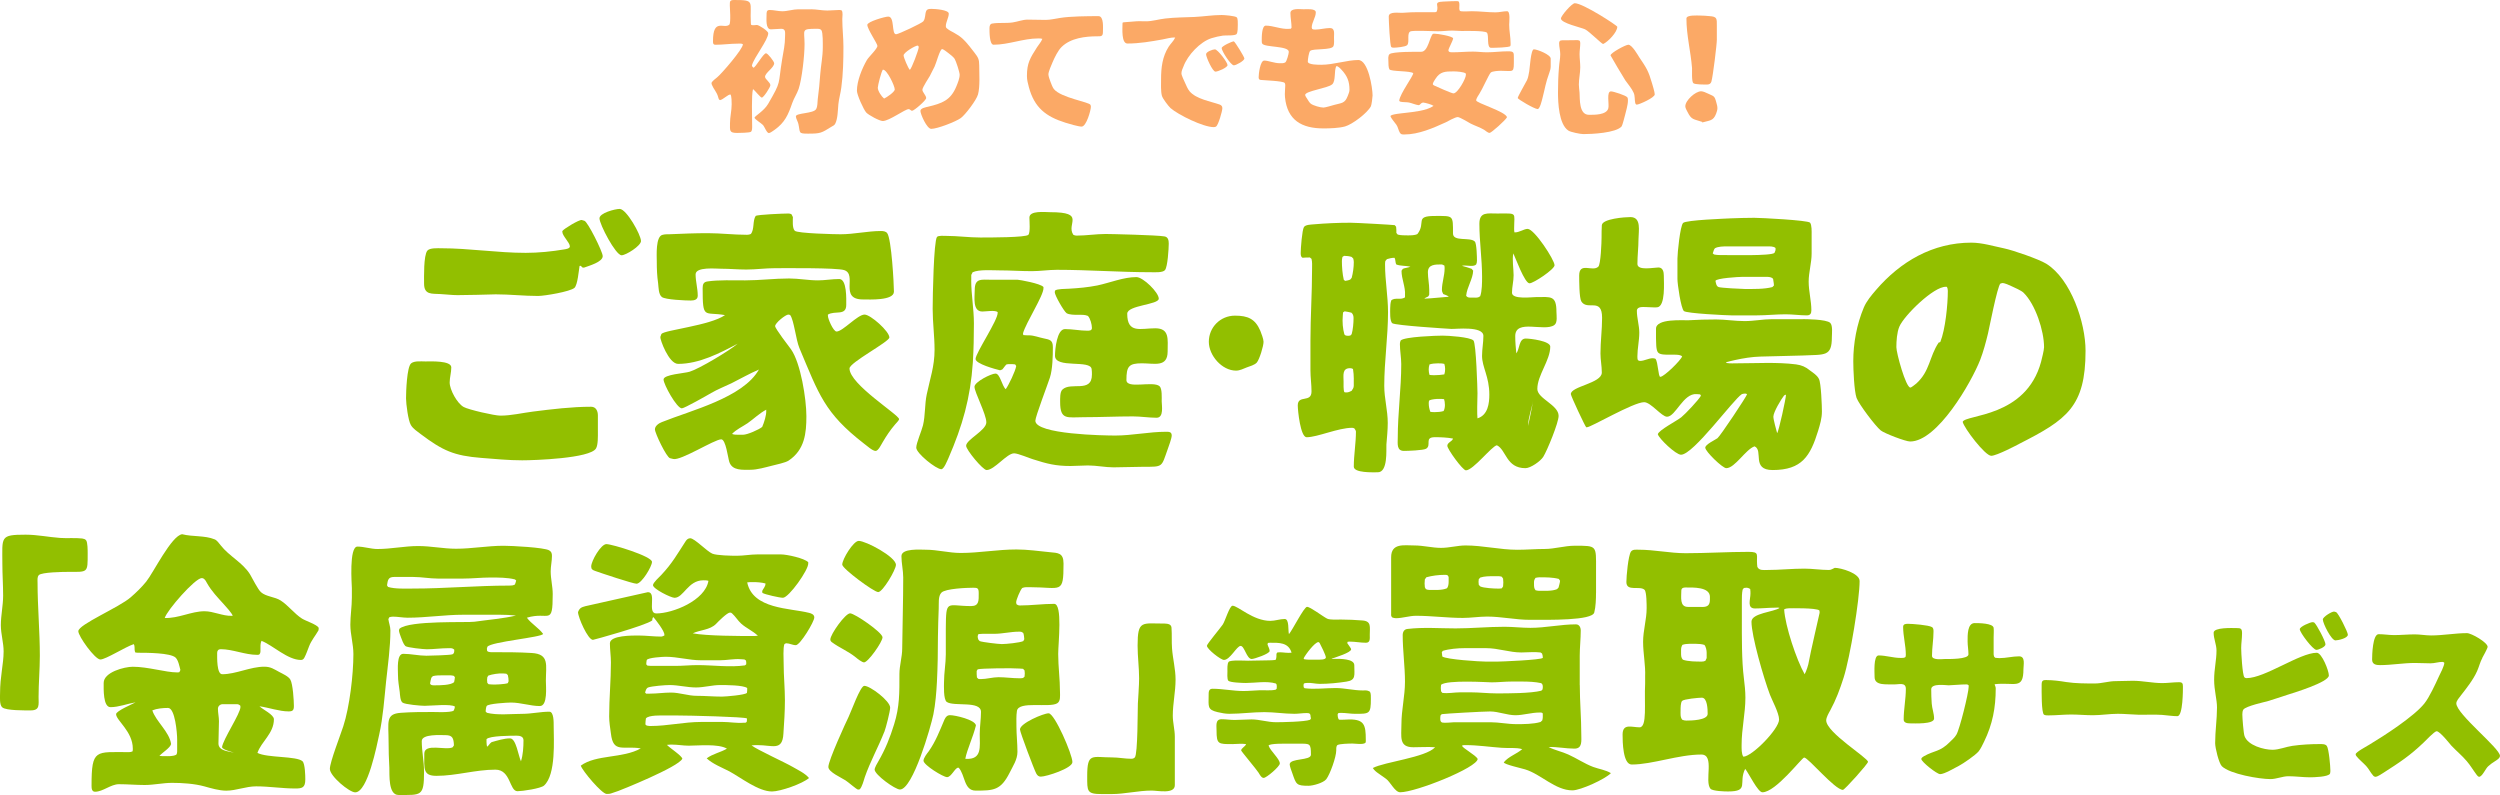
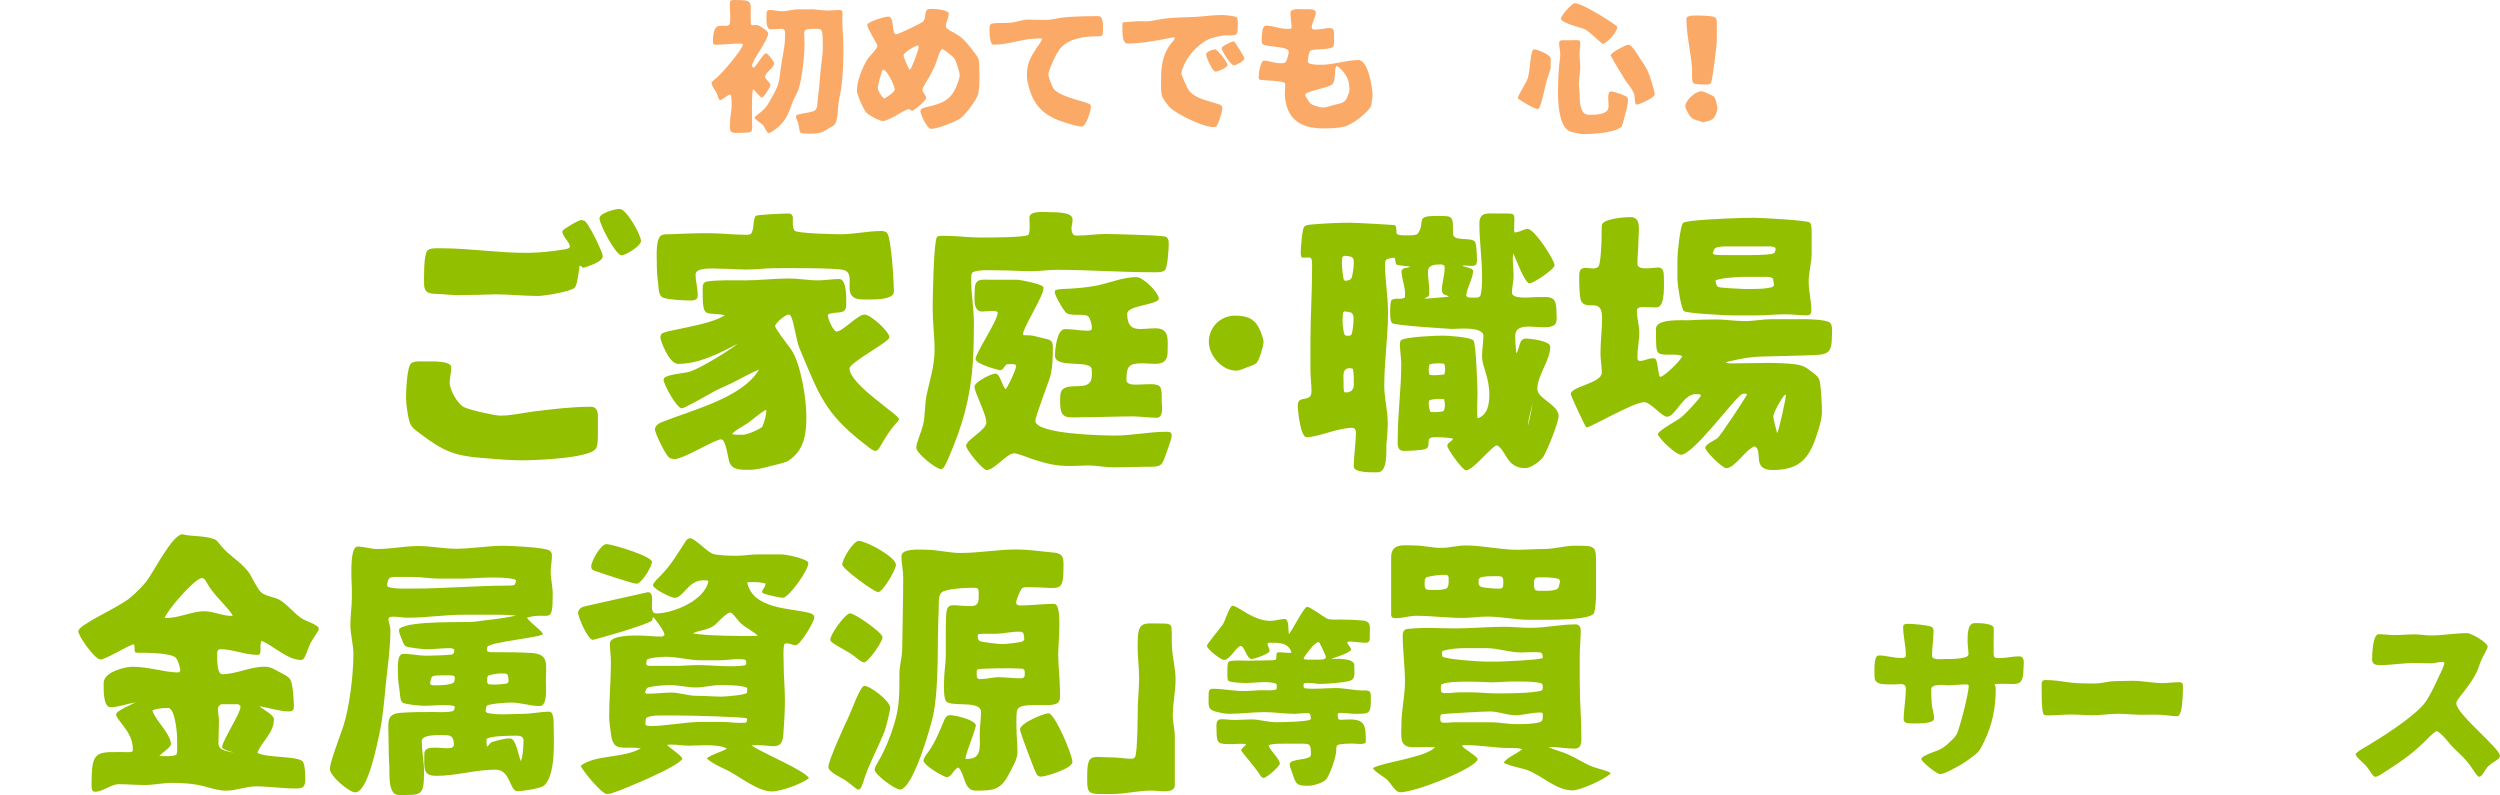
<svg xmlns="http://www.w3.org/2000/svg" id="_レイヤー_2" data-name="レイヤー 2" viewBox="0 0 909.33 289.16">
  <defs>
    <style>
      .cls-1 {
        fill: #fba966;
      }

      .cls-2 {
        fill: #92bf00;
      }
    </style>
  </defs>
  <g id="_レイヤー_3" data-name="レイヤー 3">
    <g>
      <path class="cls-1" d="m273.58,24.12c.15.2.31.36.46.51.77,0,3.57-5.25,4.59-5.25.66,0,2.96,3.01,2.96,3.62,0,1.63-3.32,3.47-3.32,4.95,0,.87,1.94,1.99,1.94,3.06,0,.66-2.45,4.49-3.11,4.49-.51,0-2.55-2.65-3.21-3.11-.61,2.24-.31,10.1-.31,13.51,0,.56.05,1.68-.46,2.04-.46.36-4.23.41-5,.41-2.91,0-2.6-.82-2.6-3.47,0-2.35.61-4.59.61-6.94,0-.82,0-2.91-.41-3.57h-.05c-.87-.05-2.7,1.89-3.77,2.04-.15-.05-.31-.15-.41-.31-.15-.25-.2-.61-.31-.92-.46-1.68-1.63-2.8-2.24-4.33-.1-.2-.1-.46-.15-.66.2-.66,1.53-1.63,2.09-2.09,1.53-1.22,9.43-10.35,9.33-11.98v-.05c-.51-.31-1.22-.2-1.79-.2-2.75,0-5.46.41-8.16.41-.92,0-.92-.61-.92-1.33,0-8.52,4.03-4.28,5.92-5.97.66-.61.2-6.43.2-6.99,0-1.53-.05-1.99,1.63-1.99,7.8,0,5.56.56,6.02,8.42l.05.51c.31.46,1.68.15,2.14.15.76,0,4.13,2.19,4.13,3.01,0,2.45-5.2,8.82-5.92,11.68l.05.36Zm21.37-20.75c1.99,0,3.98.46,5.97.46,1.48,0,2.91-.2,4.38-.2.25,0,.56.05.82.15.56.56.25,2.4.25,3.16,0,3.37.41,6.73.41,10.05,0,4.74-.1,10-.77,14.84-.25,2.04-.87,4.03-1.07,6.07-.2,2.09-.2,5.35-1.17,7.14-.31.56-.77.71-1.28,1.02-3.77,2.35-4.03,2.55-8.62,2.55-3.62,0-2.75-.31-3.47-3.52-.15-.76-.92-2.04-.92-2.75,0-1.33,6.53-.97,7.39-2.7.56-1.07.41-2.29.56-3.47.51-3.83.61-5.46.92-9.23.25-3.21.92-6.43.92-9.64,0-1.22.1-5.46-.51-6.32-.36-.51-1.07-.51-1.68-.51-5.86,0-4.44.31-4.44,5.56,0,4.28-.97,12.75-2.14,16.27-.61,1.79-1.73,3.42-2.35,5.2-1.48,4.28-2.65,7.04-6.43,9.74-.36.25-1.63,1.17-2.04,1.17-.82,0-1.58-2.35-2.19-2.96-.61-.66-2.96-2.04-3.06-2.65.25-.71,3.42-2.4,4.95-5,5-8.62,3.52-6.63,5.1-16.17.51-3.06,1.07-5.35,1.07-8.46,0-1.28.31-2.7-1.38-2.7-1.28,0-2.5.2-3.77.2-1.99,0-1.58-3.82-1.58-5.2,0-.97-.05-1.84,1.12-1.84,1.53,0,3.06.46,4.59.46,1.94,0,3.88-.71,5.81-.71h4.59Z" />
      <path class="cls-1" d="m355.7,34.42c-.51,1.94-4.59,7.34-6.22,8.52-1.84,1.33-8.57,3.93-10.76,3.93-1.58,0-3.93-5.35-3.93-6.53,0-1.02,1.99-1.33,2.8-1.53,5.05-1.22,8.16-2.29,10.25-7.34.51-1.22,1.22-2.96,1.22-4.28,0-.92-1.33-5-1.84-5.81-.46-.71-1.63-1.58-2.35-2.14-.41-.31-1.73-1.38-2.19-1.38-.82,0-2.19,5.3-2.75,6.37-.61,1.12-1.12,2.29-1.73,3.42-.15.31-2.7,4.13-2.7,5s1.38,2.09,1.38,3.01c0,.82-4.39,4.64-5.15,4.64-.41,0-.71-.61-1.22-.61-1.33,0-7.09,4.33-9.43,4.33-1.17,0-5.2-2.19-6.02-3.11-.97-1.12-3.37-6.43-3.37-7.9,0-3.57,1.84-8.06,3.62-11.17.71-1.22,3.83-4.08,3.83-5.15,0-.82-3.67-6.12-3.67-7.65,0-1.17,6.48-3.01,7.6-3.01,2.45,0,1.12,6.43,2.86,6.43.87,0,9.38-4.03,9.89-4.69.87-1.07.56-2.6,1.07-3.77.36-.77,1.22-.77,1.94-.77,1.07,0,6.27.31,6.27,1.73s-1.07,3.06-1.07,4.54c0,.46.15.66.51.92.66.56,1.58,1.02,2.35,1.43,2.65,1.43,3.82,2.6,5.76,5l1.79,2.29c1.33,1.73,1.73,2.4,1.73,4.64,0,2.96.36,7.6-.46,10.66Zm-34.58-9.08c-.51.56-1.84,5.71-1.84,6.58,0,1.17,1.38,3.21,2.29,3.93.87-.36,3.88-2.4,3.88-3.31,0-1.33-2.86-7.29-4.28-7.19h-.05Zm12.7-8.77c-.97,0-5.15,2.55-5.15,3.57,0,.82,1.68,4.69,2.24,5.25.61-.15,3.26-7.34,3.26-8.21,0-.2-.05-.31-.15-.46l-.2-.15Z" />
      <path class="cls-1" d="m360.88,8.57c2.45-.41,5-.05,7.45-.41,1.73-.25,3.67-1.02,5.41-1.02,2.19,0,4.44.1,6.63.1,1.63,0,3.57-.46,5.2-.71,3.67-.61,10.15-.66,13.97-.66,2.04,0,1.63,4.33,1.63,5.76,0,1.63-.66,1.58-2.04,1.58-4.33,0-9.64.61-12.95,3.83-1.38,1.33-2.55,3.82-3.31,5.56-.41.97-1.53,3.47-1.53,4.44,0,.71.51,2.04.77,2.75s.76,2.04,1.22,2.6c2.6,3.21,12.85,4.69,13.31,5.76.1.25.15.51.15.71,0,1.17-1.63,7.19-3.37,7.19-1.12,0-4.69-1.02-5.92-1.43-7.14-2.24-11.27-5.51-13.26-12.9-.36-1.43-.71-2.6-.71-4.08,0-4.69,1.17-6.53,3.67-10.45.61-.97,1.53-1.94,1.94-3.06-.46-.15-.97-.15-1.48-.15-5.46,0-10.81,2.29-16.27,2.29-1.53,0-1.48-4.84-1.48-6.02,0-.71.15-1.53.97-1.68Z" />
      <path class="cls-1" d="m416.87,7.75c2.24,0,4.69-.77,6.99-1.02,3.52-.41,7.04-.41,10.56-.56,3.31-.15,6.63-.71,9.94-.71.92,0,4.95.31,5.51.87.41.41.36,2.09.36,2.7,0,.71,0,2.75-.41,3.31-.51.77-4.13.46-5,.61-1.33.2-2.8.51-4.08.92-4.18,1.27-8.77,6.22-10.25,10.25-.36.92-.76,1.58-.76,2.6,0,.71.97,2.6,1.27,3.31.51,1.07.92,2.24,1.68,3.16,2.4,2.86,7.65,3.67,10.96,4.84.66.25.97.66.97,1.33,0,1.07-1.48,6.17-2.29,6.68-.25.15-.56.2-.87.2-3.77,0-12.85-4.44-15.71-6.94-.76-.71-2.86-3.47-3.11-4.44-.46-1.63-.31-4.59-.31-6.07,0-4.18.46-8.16,2.75-11.78.71-1.12,1.84-2.09,2.4-3.37-1.48-.1-3.21.46-4.64.71-4.23.76-8.41,1.48-12.75,1.48-2.24,0-1.79-5.51-1.79-7.09,0-.15,0-.46.1-.56.1-.1,2.24-.2,2.6-.25.82-.05,1.68-.15,2.5-.2.71-.05,1.43,0,2.14,0h1.22Zm29.63,15.91c0,.92-3.52,2.4-4.39,2.4-1.07,0-3.42-5.3-3.42-6.32,0-.92,2.45-1.79,3.21-1.79,1.02,0,4.59,4.74,4.59,5.71Zm6.12-2.4c0,.87-3.06,2.5-3.82,2.5-1.12,0-4.44-5.2-4.44-6.27,0-.71,3.72-2.45,4.44-2.45.51.31,3.82,5.66,3.82,6.22Z" />
      <path class="cls-1" d="m469.78,10.05c0-1.73-.41-3.52-.41-5.3,0-1.89,3.47-1.38,4.84-1.38.97,0,4.39-.36,4.39,1.12,0,1.84-1.48,3.67-1.48,5.51,0,.1.1.41.15.51.31.25.82.25,1.17.25,1.73,0,3.52-.56,5.3-.56,1.89,0,1.48,2.04,1.48,3.37,0,.76.15,2.4-.2,3.21-.66,1.58-7.34.77-8.46,1.73-.51.46-.87,3.16-.87,3.88,0,1.22,3.98,1.17,4.95,1.17,4.38,0,9.38-1.73,13.41-1.73,3.62,0,5.2,10.15,5.2,12.9,0,.61-.36,3.42-.61,3.93-1.33,2.5-6.73,6.58-9.43,7.34-2.24.61-5.46.71-7.8.71-7.9,0-13.21-2.96-14.02-11.37-.15-1.43.1-2.91.1-4.33,0-.25-.05-.66-.25-.87-.66-.71-7.34-.92-8.72-1.07-.56-.05-.71-.46-.71-.97,0-1.22.56-6.07,2.04-6.07s3.62.97,5.71.97c.66,0,1.38.05,1.94-.31.51-.31,1.28-3.16,1.28-3.83,0-2.24-8.72-1.58-9.64-2.96-.2-.31-.2-.71-.2-1.07,0-1.17-.05-5.51,1.48-5.51,2.7,0,5.61,1.38,8.36,1.17l.76-.05.25-.41Zm14.74,20.65c-1.53,1.38-9.79,2.4-9.79,3.83,0,.36.51,1.07.71,1.38.36.56.82,1.43,1.38,1.84.92.66,3.42,1.38,4.59,1.38.56,0,3.16-.76,3.88-.97,2.7-.76,3.88-.46,4.95-3.31.25-.71.61-1.43.61-2.19,0-3.06-.82-5.05-2.86-7.24-.41-.46-1.27-1.38-1.89-1.38-.97,1.48-.1,5.41-1.58,6.68Z" />
-       <path class="cls-1" d="m527.02,18.77c.36.25.87.25,1.28.25,2.5,0,4.95-.25,7.45-.25,1.68,0,3.42.25,5.1.25,2.55,0,5.1-.36,7.65-.36,2.19,0,2.14.41,2.14,2.4,0,5.81.2,4.69-4.74,4.69-.76,0-3.11.1-3.67.66-.66.61-3.11,6.17-4.13,7.7-.36.56-1.17,1.73-1.17,2.4,0,.97,10.66,4.03,11.22,6.12-.46,1.02-5.71,5.71-6.32,5.71-.66,0-1.43-.76-1.99-1.12-1.53-.92-3.37-1.48-4.95-2.29-.15-.1-3.93-2.35-4.64-2.35-.97,0-3.72,1.58-4.33,1.89-4.59,2.09-9.89,4.44-15.09,4.44-.71,0-1.22.05-1.63-.61-.56-.87-.66-2.04-1.28-2.91-.66-.92-1.58-1.94-2.09-2.91-.05-.1-.05-.15-.05-.25,0-.71,4.69-1.07,5.35-1.17,2.96-.36,7.8-.77,10.3-2.55-.66-.51-2.91-1.12-3.82-1.22-.66.2-.71.31-1.22.82l-.36.15c-1.17-.15-2.35-.71-3.52-.97-1.02-.2-2.19-.05-3.16-.31-.2-.05-.36-.2-.41-.41.36-2.6,5.1-8.87,5.1-9.94-.92-.92-8.21-.56-8.67-1.43-.36-.66-.36-2.04-.36-2.75,0-.77-.25-2.14.41-2.75,1.07-.97,9.89-.87,11.52-.87,2.55,0,3.06-5.51,4.28-6.53.15-.05.36-.05.51-.05,1.22,0,6.48.87,6.83,1.68-.15,1.12-1.73,3.67-1.73,4.44l.2.41Zm.31-18.31c.71-.05,1.43-.05,2.14-.05.41,0,.82-.05,1.17.2.31.61.15,1.73.15,2.5,0,.31.1.56.2.82.41.41,3.52.15,4.38.15,2.86,0,5.71.41,8.62.41,1.43,0,2.8-.41,4.18-.41,1.28,0,.77,4.03.77,4.9,0,2.29.51,4.49.51,6.73,0,.31.05.71-.1,1.02-.25.56-5.71.66-6.99.66-1.73,0-.66-4.49-1.53-5.51-.77-.82-8.47-.61-9.13-.61-1.12,0-2.29-.15-3.42-.15-1.73,0-3.52.25-5.25.25-1.89,0-3.72-.15-5.61-.15-1.33,0-2.65-.05-3.98.1-2.14.2-.46,4.08-1.68,5.15-.66.56-3.82.87-4.74.87-.36,0-.71,0-.97-.25-.51-.41-.92-9.74-.92-11.07,0-2.04,3.88-1.22,5.3-1.38,3.57-.31,7.24-.2,10.81-.2.46,0,.87.05,1.27-.15,1.17-2.29-1.48-3.57,2.5-3.72l2.29-.1Zm-5.2,28.2c-.26.36-.97,1.48-.97,1.89,0,.2.2.41.41.51.92.46,6.48,2.91,7.09,2.91,1.53,0,4.54-5.35,4.54-6.78,0-.15,0-.31-.05-.46-.71-.61-3.42-.76-4.44-.76-3.06,0-4.9.05-6.58,2.7Z" />
      <path class="cls-1" d="m564.03,24.22c0,.66-.2,1.53-.46,2.14-1.48,4.08-1.53,5.56-2.55,9.43-.2.76-.92,3.88-1.73,3.88-1.12,0-7.24-3.57-7.24-4.03,0-.51,2.86-5.46,3.37-6.48.46-.97.61-2.19.82-3.26.2-1.07.56-7.96,1.68-7.96,1.22,0,6.12,1.94,6.12,3.37v2.91Zm10.61-9.28c.1.25.15.51.15.76,0,1.33-.25,2.65-.25,3.98,0,1.58.25,3.21.25,4.79,0,2.09-.51,4.18-.51,6.32,0,.97.2,1.99.25,2.91.15,2.29-.25,8.06,3.42,8.06,1.94,0,6.38.1,7.04-2.35.41-1.43-.77-6.17.97-6.17.87,0,5.51,1.48,5.97,2.19.2.31.2.82.2,1.17,0,1.58-.76,4.03-1.07,5.35-.05.15-.92,3.67-1.22,4.03-2.09,2.4-10.86,2.8-13.92,2.8-1.02,0-4.64-.71-5.46-1.28-3.47-2.29-3.77-10.2-3.77-13.87,0-3.01.1-6.12.36-9.13.1-1.63.46-3.16.46-4.79,0-1.33-.41-2.65-.41-3.93s.87-1.12,1.84-1.12c1.33-.05,2.65-.05,3.98-.05.51,0,1.38-.1,1.73.31Zm13.62-5.2c0,1.99-3.42,5.51-5.15,6.27-.56-.05-5.1-4.64-6.58-5.35-1.38-.66-8.77-2.24-8.77-3.93,0-.97,3.98-5.56,5.05-5.56,2.96,0,15.45,8.11,15.45,8.57Zm8.01,11.12c2.65,3.93,3.31,4.9,4.64,9.49.15.56.97,3.11.97,3.98,0,1.22-5.71,3.72-6.48,3.72-.1,0-.2,0-.31-.05-.15-.15-.25-.36-.31-.56-.25-1.17-.05-2.5-.56-3.67-.71-1.63-1.99-3.06-3.01-4.49-.51-.71-5.41-9.03-5.41-9.13,0-.92,5.51-3.88,6.48-3.88,1.38,0,3.62,4.03,3.98,4.59Z" />
      <path class="cls-1" d="m619.23,44.37c-3.21-1.12-3.93-.66-5.41-3.62-.31-.61-.82-1.43-.82-2.09,0-2.14,3.67-5.46,5.76-5.46.66,0,1.84.51,2.45.82,2.19,1.07,2.4.71,3.06,3.21.2.71.41,1.43.41,2.14,0,.61-.25,1.38-.46,1.94-1.02,2.75-2.35,2.45-5.15,3.26l.15-.2Zm5.25-30.09c0,1.84-1.43,13.56-1.99,15.4-.2.71-.76,1.07-1.53,1.07-.92,0-4.44.05-5.05-.51-.66-.61-.41-4.64-.46-5.46-.46-6.02-2.04-11.93-2.04-18.05,0-1.38,3.98-1.07,5.05-1.07s2.19.1,3.31.2c2.86.2,2.7.87,2.7,3.57v4.84Z" />
      <path class="cls-2" d="m217.47,156.95c0,1.57.1,4.9-.69,6.17-2.16,3.63-22.54,4.31-26.85,4.31-5,0-9.9-.49-14.9-.88-9.9-.78-14.01-2.65-21.95-8.62-1.27-.98-2.84-1.96-3.63-3.33-.98-1.57-1.76-7.74-1.76-9.7,0-2.35.29-11.47,1.86-12.74,1.18-.98,3.72-.69,5.19-.69,1.76,0,9.41-.39,9.41,2.16,0,1.86-.59,3.72-.59,5.49,0,2.65,2.74,7.64,5.1,8.92,1.76.98,11.17,3.14,13.33,3.14,4.02,0,7.94-.98,11.86-1.47,6.96-.88,14.11-1.76,21.17-1.76,1.76,0,2.45,1.57,2.45,3.14v5.88Zm-4.9-76.64c1.18.29,6.66,11.27,6.66,12.84,0,2.16-5,3.53-6.86,4.21l-.59-.1c-.1-.2-.49-.59-.69-.59-.1,0-.2,0-.29.1-.29,1.67-.69,6.86-1.86,7.94-1.57,1.37-10.88,2.94-13.23,2.94-5.1,0-10.29-.59-15.39-.59-4.7.1-9.31.29-13.92.29-2.06,0-4.12-.29-6.17-.39-3.14-.2-5.98.39-5.98-3.82,0-2.45-.2-10.19,1.18-11.96.88-1.08,3.82-.88,5.1-.88,10.19,0,20.39,1.67,30.68,1.67,4.7,0,9.51-.49,14.11-1.27.59-.1,1.96-.29,1.96-1.08,0-1.37-2.74-3.82-2.74-5.29v-.29c.59-.88,6.17-4.21,7.06-4.02l.98.29Zm20.58,7.35c0,1.76-5.49,5.19-7.06,5.19-2.16,0-8.04-11.27-8.04-13.43,0-1.96,5.68-3.43,7.35-3.43,2.45,0,7.74,9.41,7.74,11.66Z" />
      <path class="cls-2" d="m301.14,114.81c-.1.98,1.96,5.78,3.14,5.78,2.25,0,7.64-6.17,10.19-6.17,2.16,0,9.02,6.08,9.02,8.33,0,1.57-14.5,9.11-14.5,11.27,0,5.78,18.03,16.86,18.03,18.43,0,.49-1.18,1.57-1.47,1.96-1.76,2.06-3.14,4.12-4.51,6.47-.49.78-1.57,3.14-2.55,3.14-1.18,0-3.23-1.96-4.21-2.65-14.41-11.17-16.37-17.84-23.52-34.79-1.27-3.04-1.96-10.09-3.33-11.96-.2-.1-.39-.2-.69-.2-.98,0-4.8,3.04-4.8,4.21,0,.88,4.9,7.25,5.78,8.43,3.53,5,5.59,18.13,5.59,24.31s-.59,12.25-6.47,16.17c-1.18.78-4.61,1.47-6.08,1.86-2.35.59-5.39,1.47-7.74,1.47-2.94,0-6.66.39-7.74-2.84-.49-1.47-1.27-8.23-2.94-8.23-2.45,0-14.7,7.84-17.45,7.15l-1.18-.29c-1.27-.29-5.49-9.12-5.49-10.49,0-1.27,1.47-2.25,2.55-2.65,10.39-4.21,29.5-8.82,35.28-19.11-3.43,1.47-6.66,3.33-10,5-2.45,1.18-5,2.16-7.35,3.53-1.47.88-9.8,5.59-10.68,5.59-1.86,0-6.66-8.72-6.66-10.49,0-1.86,7.74-2.25,9.51-2.84,3.53-1.08,14.6-7.74,17.45-10.19-6.47,3.43-14.02,7.35-21.66,7.35-3.43,0-6.66-9.02-6.47-9.8l.39-1.08c1.18-1.47,17.64-3.04,23.13-6.86-7.55-1.37-8.13,1.86-8.13-9.8,0-1.37.29-2.25,1.76-2.45,3.82-.59,9.6-.39,13.72-.39,5.29,0,10.68-.69,15.97-.69,3.53,0,6.96.69,10.49.69,2.55,0,5.1-.49,7.74-.49,2.84,0,2.55,7.35,2.55,9.41,0,4.12-4.12,1.96-6.67,3.53v.39Zm-12.74-35.87c0,1.18-.29,4.02.69,5,.98.98,14.9,1.27,16.66,1.27,4.9,0,9.8-1.18,14.7-1.18.78,0,1.76.1,2.25.78,1.57,2.06,2.45,18.62,2.45,21.27,0,3.33-8.92,2.84-11.27,2.84-8.82,0-1.86-9.11-6.86-10.68-2.74-.88-21.37-.69-25.09-.69-3.53,0-6.96.49-10.49.49-3.04,0-5.98-.29-9.02-.29-2.06,0-9.41-.78-9.41,2.06,0,2.55.78,5.1.78,7.74,0,1.47-1.27,1.76-2.55,1.76-1.86,0-9.21-.29-10.49-1.27-1.27-.98-1.18-3.53-1.37-5-.39-2.65-.49-5.19-.49-7.94,0-2.06-.49-9.21,2.16-9.7.78-.2,1.67-.2,2.55-.2,4.61-.2,9.21-.39,13.82-.39s9.51.59,14.31.59c.49,0,.98-.1,1.37-.29,1.37-1.67.59-4.8,1.76-6.57.69-.49,10-.88,11.96-.88.39,0,.78.1,1.08.29l.49.98Zm-18.13,79.19c1.57,0,5.78-1.86,6.96-2.84.69-1.57,1.57-4.31,1.47-5.88v-.39c-2.45,1.27-4.51,3.33-6.76,4.9-1.86,1.27-4.12,2.25-5.68,3.92.69.29,1.57.29,2.25.29h1.76Z" />
      <path class="cls-2" d="m353.26,101.97c0,5.2.98,10.39.98,15.68,0,4.7-.1,9.51-.39,14.21-.88,12.94-3.72,22.93-8.92,34.89-.39.78-1.57,3.92-2.55,3.92-1.86,0-9.11-5.78-9.11-7.84,0-1.67,1.96-6.08,2.45-8.13.88-3.63.59-7.64,1.37-11.27,1.18-5.68,2.84-10.19,2.84-16.17,0-5-.69-9.9-.69-14.9,0-4.61.39-24.6,1.57-26.17.49-.59,2.74-.39,3.33-.39,4.12,0,8.33.59,12.45.59,3.53,0,16.56,0,17.45-.98.78-.78.39-5.19.39-6.27,0-2.65,5.68-1.96,7.55-1.96,13.23,0,5.68,4.21,8.43,8.23.39.2.78.29,1.18.29,3.53,0,7.06-.59,10.58-.59,1.67,0,18.72.39,21.37.88,1.37.2,1.57,1.47,1.57,2.65,0,1.67-.39,8.43-1.37,9.6-.78.98-3.72.78-4.9.78-11.47,0-22.93-.88-34.4-.88-3.04,0-6.08.49-9.11.49-4.02,0-7.94-.29-11.96-.29-2.45,0-7.25-.39-9.6.69l-.49.98v1.96Zm18.92,19.9c.69.1,1.47.1,2.16.1,1.67,0,3.63.78,5.19,1.08,2.25.49,3.43.59,3.43,3.23,0,3.23-.1,8.04-1.08,11.07-.78,2.45-5.29,14.21-5.29,15.68,0,5,25.19,5.39,29.11,5.39,6.08,0,12.25-1.37,18.43-1.37,1.08,0,2.06,0,2.06,1.37,0,.98-1.08,3.92-1.47,5-2.35,6.57-1.57,6.37-8.92,6.37-3.63,0-7.15.2-10.78.2-3.04,0-6.17-.69-9.31-.69-2.06,0-4.21.2-6.37.2-5.29,0-8.43-.78-13.62-2.45-1.08-.29-5.39-2.16-6.86-2.16-2.65,0-7.15,6.08-10,6.08-1.37,0-7.45-7.35-7.45-8.82,0-2.25,7.35-5.59,7.35-8.53s-4.31-10.98-4.31-12.94c0-1.76,6.08-4.8,7.64-4.8,1.67,0,2.35,4.51,3.72,5.68,1.08-1.47,3.53-6.57,3.82-8.43l-.39-.59c-.59-.1-1.27-.1-1.86-.1-.39,0-.88,0-1.27.1-.59.49-.98,1.27-1.57,1.86l-.78.29c-1.67-.39-8.92-2.35-8.92-4.12,0-2.16,8.23-14.21,8.04-16.86v-.2c-.98-.78-4.21-.2-5.59-.2-3.63,0-2.75-5.29-2.75-7.84,0-4.41,2.45-3.72,6.08-3.72h9.51c.59,0,8.43,1.37,9.41,2.65v.39c.1,2.65-6.37,12.54-7.45,16.46l.1.59Zm11.57-16.17c.69-.69,4.02-.59,5.1-.69,3.53-.2,6.76-.49,10.29-1.18,4.61-.98,9.51-3.04,14.21-3.04,2.45,0,8.13,5.59,8.13,7.84s-11.47,2.35-11.47,5.49c0,7.35,4.9,5.29,10.19,5.29s4.51,4.02,4.51,8.43c0,5.88-4.8,4.31-9.31,4.31-4.8,0-5.68,1.08-5.68,6.08,0,3.43,9.7.2,12.05,2.25.98.88.78,4.21.78,5.49,0,1.47.88,5.98-1.86,5.98s-5.78-.49-8.62-.49c-5.98,0-11.86.29-17.84.29s-8.62,1.18-8.62-5.49c0-1.27-.1-3.63.78-4.51,3.04-3.04,10.78,1.37,10.78-5.49,0-.69,0-1.27-.1-1.96-.29-3.63-13.33-.1-13.33-4.9,0-2.35.69-9.7,3.63-9.7,2.74,0,5.49.59,8.13.59.69,0,1.67,0,1.67-.98,0-1.27-.59-3.53-1.47-4.41-1.18-.49-2.45-.39-3.72-.39-1.18,0-3.04,0-4.02-.59-.98-.69-4.31-6.47-4.31-7.64l.1-.59Z" />
      <path class="cls-2" d="m458.41,120.3c.39.98,1.18,3.04,1.18,4.02,0,1.57-1.47,6.37-2.45,7.55-.78.88-2.55,1.37-3.63,1.76-1.27.49-2.55,1.18-3.92,1.18-5.1,0-9.9-5.49-9.9-10.49,0-5.29,4.21-9.51,9.51-9.51,4.71,0,7.35,1.18,9.21,5.49Z" />
      <path class="cls-2" d="m535.84,98.44c-.1,3.04-2.25,5.98-2.55,9.11.49.88,1.57.69,2.45.69,1.18,0,1.76.2,2.65-.49.69-1.86.69-5.1.69-7.06,0-6.47-.98-12.84-.98-19.31,0-4.41,2.94-3.72,6.47-3.72,7.55,0,6.17-.59,6.17,5.39,0,.49,0,.98.1,1.47,1.76.1,3.43-1.27,4.8-1.27,2.45,0,9.8,11.27,9.8,13.23,0,1.47-7.64,6.57-9.11,6.57-1.76,0-5.19-9.51-5.88-10.88-.49,2.16.1,5.68.1,7.94s-.59,4.21-.59,6.37c0,2.55,7.25,1.57,8.92,1.57,5.19,0,7.25-.69,7.25,5.39,0,1.27.49,3.92-.78,4.8-3.63,2.55-14.21-2.35-14.21,4.02,0,2.16.2,4.21.39,6.27,1.27-1.57.88-5.39,3.43-5.39,1.67,0,8.92.88,8.92,2.94,0,5-4.7,10.39-4.7,15.39,0,3.53,7.74,5.78,7.74,9.8,0,2.45-4.12,12.54-5.59,14.9-.98,1.57-4.61,4.12-6.47,4.12-7.06,0-6.96-6.66-10.39-8.33-1.86.29-8.62,9.12-11.27,9.12-1.18,0-6.76-7.74-6.76-8.92,0-1.27,1.86-1.57,2.06-2.65-2.16-.39-4.41-.49-6.57-.49-4.02,0-1.08,2.94-3.23,4.21-1.08.59-6.67.78-8.04.78-2.74,0-2.25-2.74-2.25-4.7,0-9.02,1.27-17.94,1.27-26.85,0-2.45-.49-4.9-.49-7.35,0-.39.1-.88.29-1.27,1.37-1.37,13.04-1.76,15.29-1.76,1.86,0,9.9.49,11.17,1.76.98.98,1.47,17.84,1.47,19.21,0,1.67-.1,3.33-.1,5v1.08c0,.98,0,2.06.1,3.04,3.82-1.18,4.31-5.49,4.31-8.62,0-6.57-2.65-10-2.65-14.11,0-2.45.49-4.8.49-7.25,0-3.72-10.19-2.45-11.66-2.55-1.86-.1-20.38-1.27-21.46-2.06-.98-.78-.78-4.21-.78-5.49,0-.98.1-1.96.39-2.84,1.37-1.18,3.33,0,5-1.08v-.88c.2-2.94-1.27-5.78-1.27-8.82l.49-.69c.88-.39,1.96-.39,2.74-.78-1.67-.39-3.43-.2-5.1-.78-.49-.78-.2-1.67-.69-2.45-.88,0-1.86.2-2.74.49l-.59.69c-.1.49-.1.88-.1,1.37,0,5.68,1.08,11.47,1.08,17.25,0,8.92-1.37,17.84-1.37,26.76,0,4.61,1.27,8.92,1.27,13.53,0,2.55-.29,5.29-.49,7.84-.1,1.96.59,10.09-3.14,10.09-1.67,0-8.72.29-8.72-2.06,0-4.21.78-8.53.78-12.74,0-.39-.39-.88-.59-1.18-.29-.1-.49-.2-.78-.2-5.1,0-12.64,3.43-16.56,3.43-2.25,0-3.23-9.7-3.23-11.57,0-4.02,5-.78,5-5.1,0-2.55-.39-5.1-.39-7.64v-10.78c0-8.53.59-17.45.59-26.17,0-1.18.1-2.45-.2-3.63l-.59-.49c-.88,0-1.76,0-2.65.1-.69-.29-.69-1.18-.69-1.76,0-1.57.49-8.33,1.18-9.41.59-.88,2.45-.88,3.43-.98,4.51-.39,9.02-.59,13.53-.59,2.06,0,15.78.78,16.07.88l.49.59c.1.78.1,1.47.1,2.25l.49.59c.98.29,2.65.29,3.63.29,1.08,0,2.65,0,3.53-.49,3.23-4.12-1.18-6.57,6.37-6.57,6.76,0,6.57-.39,6.57,6.37,0,3.14,6.27,1.18,7.94,2.94.69.69.78,5.88.78,6.96,0,.49-.1.98-.29,1.37-.88.88-2.84.39-4.12.39-.29,0-.69,0-1.08.1,1.18.29,2.35.69,3.53,1.08l.59.69Zm-44.2,2.65c.49-1.76.78-3.92.78-5.78,0-.39-.1-.88-.2-1.27l-.59-.59c-.88-.29-1.86-.39-2.75-.39l-.59.39c-.1.49-.2.98-.2,1.47,0,2.16.2,4.8.69,6.86l.49.39c.59-.1,1.27-.2,1.86-.49l.49-.59Zm0,20.48c.49-1.67.69-4.12.69-5.88,0-.78-.2-1.47-.78-1.96-.78-.2-1.67-.39-2.45-.49l-.59.39-.1,1.27c-.2,2.16,0,4.7.59,6.76l.49.39.88.1.78-.1.49-.49Zm.78,16.27c0-1.18-.1-2.45-.29-3.63-.29-.2-.69-.29-1.08-.29-2.94,0-2.35,2.65-2.35,4.9,0,.78-.1,3.14.29,3.82.2.1.49.1.78.1.69,0,1.27-.29,1.86-.59.39-.59.78-1.08.78-1.86v-2.45Zm32.05-41.65c-2.35,0-5.1-.1-5.1,2.84,0,2.06.49,4.31.49,6.37v1.67c0,.29-.29.59-.39.78-.2.1-1.37.59-1.37.78,2.94-.1,5.88-.49,8.82-.69,0-.29-1.67-.88-1.96-.98-.29-.59-.49-.88-.49-1.57,0-2.55.98-5.1.98-7.74,0-.39,0-.69-.1-1.08l-.88-.39Zm-4.8,38.22c0,.69.1,1.37.29,1.96.59.1,1.27.1,1.86.1,1.18,0,2.35-.1,3.53-.29.2-.59.29-1.27.29-1.96,0-.59-.1-1.27-.29-1.86-.78-.2-1.57-.2-2.35-.2-1.08,0-2.06.1-3.04.39-.2.59-.29,1.27-.29,1.86Zm5.88,12.74c0-.69-.1-1.37-.29-1.96-.59-.1-1.18-.1-1.76-.1-1.18,0-2.45.1-3.53.49-.29.29-.29.69-.29,1.08,0,1.08.2,2.16.59,3.14.59.1,1.08.1,1.67.1,1.08,0,2.16-.1,3.14-.39.39-.69.49-1.57.49-2.35Zm30.28,7.74c.59-3.04,1.37-6.08,1.76-9.12-.39,2.84-1.76,6.17-1.76,9.02v.1Z" />
      <path class="cls-2" d="m655.72,116.08c.69,0,8.62,0,10,1.37.98.98.59,4.02.59,5.1,0,7.25-2.45,6.37-10.68,6.76-5.1.2-10.19.2-15.29.39-3.23.1-6.17.59-9.31,1.27-.29.1-3.23.69-3.23.88,0,.1.2.2.39.2,1.08.2,2.55.1,3.63.1,6.86,0,14.6-.49,21.46.39,2.06.29,3.43.88,5,2.16,1.18.88,2.65,1.76,3.33,3.14.78,1.47,1.08,9.8,1.08,11.86,0,2.45-.69,4.7-1.37,6.96-2.84,9.21-5.88,14.31-16.56,14.31-7.84,0-3.23-7.16-6.57-8.62-3.23,1.08-7.15,7.94-10.29,7.94-1.37,0-7.64-6.08-7.64-7.45,0-1.18,3.43-2.74,4.41-3.43.98-.69,10.49-15,10.78-15.97-.1-.2-.49-.29-.69-.29-.39,0-.78.1-1.18.2-3.14,1.96-17.64,22.05-22.15,22.05-1.86,0-7.94-5.78-8.43-7.45.29-1.47,6.96-4.9,8.53-6.17,1.57-1.27,6.27-6.27,7.16-7.84l-.29-.49-1.27-.1c-4.9-.39-7.64,8.23-10.78,8.23-1.96,0-5.88-5.29-8.33-5.29-3.92,0-19.5,9.21-20.78,9.11h-.29c-.39-.29-5.59-11.37-5.59-12.05,0-2.84,11.27-3.92,11.27-7.84,0-2.35-.49-4.61-.49-6.96,0-4.31.59-8.62.59-12.94,0-7.64-5.39-2.45-7.55-5.98-.78-1.27-.78-7.65-.78-9.41,0-5.1,4.9-1.18,6.96-3.23.88-.78,1.18-8.92,1.18-10.58,0-1.47,0-3.04.1-4.51.2-2.35,8.43-2.94,10.39-2.94,4.12,0,2.94,5.1,2.94,8.04s-.39,5.98-.39,9.02c0,2.55,5.98,1.27,7.64,1.27s1.96,1.67,1.96,2.94c0,2.35.69,11.27-2.45,11.56-1.27.1-2.74-.1-4.02-.1-1.08,0-3.33-.29-3.33,1.37,0,2.65.88,5.29.88,7.94,0,2.94-.69,5.78-.69,8.62,0,.49,0,.98.2,1.37.2.2.49.29.78.29,1.57,0,3.04-.98,4.61-.98.39,0,.69.1.98.2.98,1.18.98,6.57,1.76,6.57,1.37,0,7.55-6.08,7.94-7.45-1.37-1.37-7.25.2-8.72-1.37-.88-.88-.69-4.02-.78-5.19v-3.43c-.1-3.92,10.09-3.04,11.76-3.14,3.33-.2,6.76-.29,10.09-.29s6.96.59,10.39.59,6.66-.69,9.9-.69h11.27Zm3.23-23.91c0,3.43-1.08,6.86-1.08,10.29s.98,6.96.98,10.39c0,1.18-.39,1.86-1.67,1.86-2.55,0-5.1-.39-7.74-.39-3.43,0-6.96.39-10.39.39h-9.31c-1.57,0-16.27-.69-17.25-1.57-1.08-.98-2.35-9.8-2.35-11.66v-7.45c0-1.96.98-11.86,2.06-12.94s15.68-1.57,17.25-1.67c2.84-.1,5.78-.2,8.62-.2,2.35,0,19.5.88,20.29,1.76.69.78.59,3.33.59,4.31v6.86Zm-13.13-1.96c-.69-.69-2.25-.59-3.14-.59h-14.41c-1.37,0-3.33,0-4.51.69-.49.59-.49,1.18-.78,1.86l.49.39c.59.1,1.08.2,1.67.2,4.31,0,19.11.39,20.29-.78.2-.49.49-.98.39-1.47v-.29Zm-.59,13.62c0-.78-.2-1.57-.29-2.35-.39-.69-1.57-.78-2.35-.78h-8.82c-1.37,0-9.6.49-9.8,1.47.2.88.29,1.96,1.18,2.25.78.29,8.23.69,9.51.69,3.04,0,7.06.1,10-.69l.59-.59Zm3.72,39.99c-1.08,1.37-3.92,6.08-3.92,7.74,0,1.08,1.08,4.9,1.37,5.98.59-.59,3.23-12.74,3.23-14.01l-.69.29Z" />
-       <path class="cls-2" d="m742.41,131.57c.29-1.18,1.08-4.21,1.08-5.29,0-5.98-3.14-15.58-7.45-19.8-.78-.78-3.23-1.86-4.31-2.35-.88-.39-2.45-1.18-3.43-1.18-.2,0-.49.2-.69.2-1.08.78-4.21,16.96-4.51,18.13-.78,3.23-1.67,6.57-2.84,9.61-3.23,8.23-15.58,29.7-25.48,29.7-1.67,0-9.31-2.94-10.68-4.02-1.96-1.57-7.94-9.51-8.82-11.86-.88-2.65-1.18-10.29-1.18-13.33,0-6.57,1.27-13.43,3.82-19.5.98-2.35,2.74-4.41,4.41-6.37,8.92-10.39,20.68-17.25,34.69-17.25,3.92,0,8.04,1.27,11.86,2.06,3.33.69,12.64,3.92,15.39,5.59,9.02,5.59,14.31,21.46,14.31,31.66,0,20.39-6.86,25.09-24.01,33.81-.69.39-8.33,4.41-10.29,4.41-2.25,0-9.9-10.09-10.39-12.35.98-2.74,23.03-1.47,28.52-21.86Zm-34.6-27.25c-4.41-.2-15.29,10.49-16.96,14.5-.88,2.06-1.08,5.29-1.08,7.45s3.43,14.7,5.1,14.7c.39,0,1.76-1.18,2.16-1.47,5-4.51,4.7-9.8,8.13-14.9.2,0,.39-.1.59-.2,1.86-4.61,2.74-13.62,2.74-18.62,0-.49-.1-1.08-.39-1.47h-.29Z" />
-       <path class="cls-2" d="m1.32,237.01c0-3.23-1.01-6.37-1.01-9.6,0-3.63.83-7.15.83-10.78,0-3.82-.28-7.74-.28-11.57,0-9.8-1.01-10.58,8.47-10.58,4.24,0,8.29.88,12.53,1.18,2.67.2,5.34-.1,8.01.2.55.1,1.11.2,1.47.69.55.78.55,3.63.55,4.7,0,7.25.18,6.76-7.18,6.76-1.66,0-9.58.1-10.59,1.18-.64.69-.46,1.86-.46,2.74,0,8.82.83,17.74.83,26.56,0,5-.46,10-.46,15,0,2.84.55,4.9-2.86,4.9-2.03,0-8.93.1-10.32-1.08-1.11-.88-.83-3.82-.83-5.19,0-5.98,1.29-10.68,1.29-15.09Z" />
      <path class="cls-2" d="m115.93,228.59c0,.29-.09.49-.09.69-1.11,1.96-2.58,3.63-3.41,5.78-.55,1.37-1.01,2.84-1.75,4.21-.28.49-.64.78-1.2.78-4.88,0-10.13-5.29-14.37-6.96-.46.98-.37,2.16-.37,3.14,0,.78.09,1.27-.46,1.86-.28.1-.55.1-.74.1-4.42,0-8.94-2.06-13.26-2.06-.83,0-1.29.49-1.29,1.37,0,1.67-.18,7.74,1.84,7.74,4.97,0,10.22-2.74,15.29-2.74,2.4,0,3.5.88,5.53,1.96,1.11.59,3.32,1.57,3.96,2.74.92,1.57,1.29,7.64,1.29,9.6,0,1.57-.46,1.96-1.93,1.96-3.41,0-7.09-1.37-10.59-1.86,1.2,1.18,5.25,3.04,5.25,4.71,0,5.19-4.61,8.13-5.99,12.25,3.59,1.86,14.28,1.08,16.4,3.04.92.88,1.01,5.29,1.01,6.57,0,3.04-1.11,3.33-3.68,3.33-4.7,0-9.49-.78-14.19-.78-3.78,0-7.28,1.57-10.87,1.57-2.58,0-5.53-.88-8.01-1.57-3.59-.98-8.01-1.27-11.7-1.27-3.32,0-6.63.78-9.95.78-3.13,0-6.26-.29-9.4-.29-2.95,0-5.8,2.74-8.66,2.74-1.2,0-1.29-1.18-1.29-2.25,0-13.43,1.47-12.15,13.63-12.15.46,0,.92-.1,1.29-.29.09-.29.09-.69.09-.98,0-6.27-6.08-10.29-6.08-12.54,0-1.18,6.08-3.72,7.09-4.31-2.95.49-6.17,1.76-9.12,1.76-2.76,0-2.49-6.76-2.49-8.82,0-3.92,7.55-5.88,10.59-5.88,5.62,0,11.88,2.06,16.21,2.06.18,0,.46,0,.74-.1l.37-.78c-.37-1.37-.74-3.53-1.75-4.51-1.84-1.76-10.78-1.76-13.08-1.76-.55,0-1.01,0-1.57-.1-.28-.59-.28-1.27-.28-1.96,0-.39-.09-.78-.28-1.08-3.04.98-10.22,5.59-12.16,5.59s-8.01-8.43-8.01-10.29c0-2.45,14.83-8.62,19.07-12.35,1.93-1.67,3.96-3.63,5.62-5.68,2.67-3.33,9.21-16.76,13.08-17.25,3.78.98,8.2.39,11.79,1.86.83.29,1.66,1.47,2.21,2.16,3.13,4.02,8.01,6.27,10.69,10.58.92,1.57,2.86,5.49,3.96,6.47,1.84,1.67,5.07,1.67,7.18,3.04,2.76,1.76,4.97,4.8,7.74,6.57,1.38.88,5.43,2.16,6.08,3.33v.29Zm-51.49,40.38c0-2.25-.74-11.47-3.32-11.47-1.84,0-4.05.2-5.71.88,1.2,3.92,6.26,7.84,6.82,12.25-.28,1.37-3.22,3.14-4.24,4.31.65.1,1.38.1,2.12.1,1.29,0,2.67.1,3.96-.49.28-.29.37-.78.37-1.18v-4.41Zm20.17-44.99c0-.69-2.76-3.72-3.22-4.21-2.21-2.45-4.42-4.7-6.08-7.64-.28-.59-.64-1.18-1.11-1.57-.28-.2-.46-.29-.83-.29-2.4,0-12.62,11.66-13.45,14.51,4.97.2,9.67-2.45,14.46-2.45,3.32,0,6.54,1.76,9.95,1.67h.28Zm-3.59,32.15c-.92,0-1.75.69-1.75,1.67,0,1.47.37,3.04.37,4.51,0,2.74-.18,5.39-.18,8.13s3.78,2.84,5.62,3.33c-1.01-.39-3.87-.98-4.33-1.96.37-2.94,6.72-12.25,6.72-14.7l-.09-.49c-.37-.29-.74-.49-1.2-.49h-5.16Z" />
      <path class="cls-2" d="m177.06,259.26c3.87.98,8.84.39,12.9.39,3.32,0,6.63-.78,9.86-.78,1.66,0,1.57,3.92,1.57,5.1,0,5,.92,17.74-3.5,21.76-1.2,1.08-7.92,2.06-9.67,2.06-2.95,0-2.4-7.84-8.01-7.84-7.28,0-14.28,2.25-21.46,2.25-4.97,0-4.42-2.55-4.42-8.04,0-4.02,7.92-1.08,10.32-2.35l.46-.69c-.09-2.65-.55-3.72-3.04-3.72-1.75,0-8.66-.49-8.66,2.16,0,3.72.83,7.35.83,11.17,0,9.02-1.01,8.43-9.3,8.43-3.78,0-3.22-7.45-3.32-9.9-.18-3.14-.28-6.47-.28-9.6,0-7.06-1.2-10,4.51-10.39,3.96-.29,7.74-.29,11.7-.29.64,0,6.26.29,7.46-.49.28-.49.37-.88.46-1.47-1.38-1.08-8.57-.29-11.05-.29-1.29,0-7.19-.49-8.01-1.18-.83-.59-.92-2.84-1.01-3.82-.28-2.25-.64-4.02-.64-6.27,0-1.96-.55-7.64,1.93-7.64,2.76,0,5.62.69,8.38.69,1.38,0,8.47-.2,9.4-.49.74-.2.83-1.08.74-1.76-.74-.59-1.2-.49-2.12-.49-2.58,0-5.25.39-7.83.39-1.2,0-7.19-.59-7.83-1.18-.74-.78-1.2-2.16-1.57-3.14-.18-.49-.74-1.96-.74-2.45,0-.2.09-.49.18-.69,3.59-3.14,24.87-2.16,27.27-2.55,4.79-.69,10.78-1.18,15.11-2.25-1.93-.2-3.87-.29-5.8-.29h-13.45c-6.72,0-13.45,1.08-20.17,1.08-1.75,0-3.59-.39-5.34-.39-.46,0-.83.1-1.29.2l-.37.69c.18,1.37.74,2.74.74,4.12,0,6.08-.92,12.64-1.57,18.62-.65,6.27-1.11,13.04-2.49,19.21-.83,3.72-4.15,21.07-8.75,21.07-2.12,0-9.21-5.88-9.21-8.53,0-2.45,3.87-12.35,4.88-15.49,2.3-7.06,3.68-18.82,3.68-26.27,0-3.63-1.11-7.16-1.11-10.68,0-3.33.55-6.57.55-9.9v-3.43c0-.98-1.11-15.09,2.03-15.09,2.39,0,4.88.88,7.28.88,4.97,0,9.86-1.08,14.83-1.08,4.7,0,9.12.98,13.73.98,5.8,0,11.51-1.08,17.32-1.08,2.76,0,14.74.59,16.58,1.67.83.49,1.01,1.08,1.01,2.06,0,1.86-.46,3.72-.46,5.59,0,2.74.74,5.49.74,8.23,0,11.86-1.38,6.17-9.4,8.62,1.66,2.25,4.24,3.63,5.9,5.88-.28,1.27-18.98,2.84-20.27,4.7l-.18.69.09.78c.37.59,1.66.49,2.21.49,4.7,0,9.3,0,14,.29,6.54.39,5.16,4.41,5.16,10.09,0,2.16.74,9.21-2.21,9.21-3.41,0-6.91-1.27-10.5-1.27-1.2,0-8.38.39-8.84,1.27-.28.59-.28,1.37-.37,1.96l.46.49Zm10.23-48.51c-2.67-.69-6.08-.69-8.84-.69-3.32,0-6.72.39-10.04.39h-9.12c-2.95,0-5.99-.59-8.94-.59h-7c-2.12,0-2.3,1.08-2.58,3.04l.37.59c2.58.78,6.26.59,9.03.59,11.7,0,23.31-1.08,35-1.08.83,0,1.38,0,2.12-.39.18-.49.37-.98.46-1.47l-.46-.39Zm-30.4,35.77c-.18.69-.37,1.37-.46,2.06.18.78,1.2.69,1.75.69,1.66,0,5.9,0,7-1.18.09-.59.28-1.18.28-1.76l-.37-.49c-.46-.1-.83-.2-1.29-.2h-2.86c-1.11,0-2.4,0-3.5.29l-.55.59Zm20.08,23.52c0,.49.09,1.08.18,1.57.64-.39.92-1.18,1.66-1.67,2.12-.59,4.51-1.37,6.72-1.37s3.04,6.47,3.96,8.33c.74-2.25.92-5.19.92-7.64,0-1.47-1.47-1.67-2.49-1.67-1.75,0-9.95,0-10.96,1.27v1.18Zm.28-23.72l-.09.98.09,1.08.46.49,1.2.1c1.11.1,4.88-.1,5.8-.49l.28-.69c0-.69-.09-1.57-.28-2.25l-.55-.49-1.2-.1c-1.47-.1-3.96.29-5.34.78l-.37.59Z" />
      <path class="cls-2" d="m278.42,212.22c-1.47-.39-3.04-.49-4.61-.49-.64,0-1.38,0-2.03.1,2.03,9.8,15.57,9.31,22.48,11.08.83.2,1.93.59,1.93,1.67,0,1.57-5.16,10.09-6.72,10.09-1.2,0-2.3-.69-3.5-.69-.18,0-.46.2-.65.29-.55,1.37-.28,5.49-.28,7.16,0,4.41.46,8.92.46,13.33,0,4.02-.28,8.13-.55,12.15-.37,6.37-3.96,4.12-9.3,4.12-.74,0-1.57,0-2.3.1,2.21,1.67,11.97,6.08,15.01,7.84,1.84,1.08,4.42,2.25,5.9,4.02-2.3,2.06-10.41,4.9-13.45,4.9-4.97,0-11.24-5-15.57-7.35-2.67-1.37-5.99-2.65-8.2-4.7,2.21-1.67,5.07-2.16,7.37-3.53-3.13-1.86-10.5-1.08-13.91-1.08-2.03,0-3.96-.39-5.99-.39-.64,0-1.29,0-1.93.1,1.11,1.18,5.25,3.82,5.62,5-1.29,3.04-22.94,11.66-23.31,11.76l-2.58.88c-.55.2-1.11.2-1.66.2-1.75,0-8.84-8.43-9.4-10.29,5.62-4.12,15.2-2.55,21.83-6.27-6.45-1.08-10.04,1.86-10.87-5.39-.28-2.06-.64-4.21-.64-6.27,0-6.57.64-13.04.64-19.6,0-2.35-.37-4.61-.37-6.96,0-2.94,8.29-2.84,10.41-2.84,2.76,0,5.44.39,8.2.39.37,0,.83-.2,1.2-.39v-.29c.09-1.27-3.04-5.29-3.96-6.37-.37,0-.46.88-.46,1.18-2.4,1.86-21.28,7.06-21.56,7.06-1.84,0-5.43-8.23-5.43-10.09.55-1.47,1.2-1.76,2.67-2.16.74-.2,22.75-5.1,22.75-5.1,3.32,0-.37,7.74,3.04,7.74,5.99,0,17.78-4.7,18.98-11.86-.55-.2-1.2-.2-1.84-.2-5.62,0-7.18,6.37-10.5,6.37-1.29,0-7.83-3.23-7.83-4.61,0-.88,2.39-3.04,3.04-3.72,3.96-4.21,5.71-7.45,8.84-12.25.37-.59.92-1.08,1.66-1.08,1.57,0,5.99,4.7,8.01,5.59,1.57.69,7,.78,8.94.78,2.49,0,4.97-.49,7.46-.49h8.66c2.03,0,8.47,1.37,9.86,2.84v.39c.18,2.35-7.09,12.54-9.21,12.54-1.2,0-6.45-1.18-7.46-1.76l-.09-.69c.37-.88,1.2-1.57,1.2-2.65v-.1Zm-62.09-4.61c-.83-.29-1.29-.59-1.29-1.57,0-1.96,3.5-8.13,5.53-8.13s16.58,4.41,16.58,6.47c0,1.67-3.78,7.94-5.62,7.94-1.29,0-13.08-3.92-15.2-4.7Zm18.7,44.69h1.38c2.58,0,5.07-.39,7.65-.39,3.13,0,6.26,1.18,9.3,1.18s6.17.29,9.21.29c1.29,0,8.57-.59,9.12-1.37l.09-.88v-.88c-1.47-1.08-7.83-1.08-9.86-1.08-2.86,0-5.8.88-8.75.88-3.22,0-6.45-.88-9.58-.88-1.66,0-6.45.39-7.83.88-.74.29-.92,1.18-1.11,1.86l.37.39Zm7.19,7.94c-1.47,0-6.36-.2-7.28,1.08-.09.69-.18,1.37-.18,2.06s1.57.69,1.93.69c6.08,0,12.16-1.47,18.24-1.47h8.01c2.49,0,4.97.49,7.46.29h.74l.46-.29.09-.69v-.59c-.83-.59-21.19-1.08-25.7-1.08h-3.78Zm-6.72-18.13l1.29.1h8.84c2.67,0,5.43-.29,8.11-.29,5.43,0,11.88.88,17.23.1l.46-.39v-.78l-.09-.59-.55-.39-1.38-.1c-2.49-.2-4.97.39-7.46.39h-7c-4.33,0-8.47-1.27-12.8-1.27-1.01,0-6.45.29-6.91,1.18-.09.49-.18,1.08-.18,1.57l.46.49Zm40.16-10.88c-1.84-1.76-4.24-2.74-6.08-4.41-1.2-1.08-2.12-2.65-3.32-3.72-.18-.2-.46-.29-.74-.29-1.01,0-4.24,3.23-5.07,4.12-2.21,2.25-5.8,2.16-8.48,3.43,4.97.98,17.69.98,21.65.98.64,0,1.38,0,2.03-.1Z" />
      <path class="cls-2" d="m321.64,266.22c-2.21,5.59-5.07,10.68-7.09,16.46-.37,1.18-1.01,3.63-1.84,4.41-.18.1-.46.1-.64.1-.46,0-3.68-2.84-4.51-3.33-1.47-.98-6.26-3.04-6.26-4.9,0-2.35,6.45-16.37,7.37-18.23.92-1.86,4.24-11.27,5.71-11.27,2.12,0,9.4,5.49,9.4,7.94,0,1.27-1.57,7.45-2.12,8.82Zm-10.41-27.15c-2.76-2.25-5.9-3.43-8.66-5.49-.37-.29-.55-.59-.55-.98,0-1.86,5.43-9.51,7.19-9.51,1.66,0,11.79,6.96,11.79,8.72,0,1.67-5.25,9.12-6.72,9.12-.74,0-2.49-1.37-3.04-1.86Zm-4.88-33.71c0-1.96,4.05-8.62,5.99-8.62,2.58,0,13.54,5.78,13.54,8.72,0,1.76-4.79,9.9-6.45,9.9-1.57,0-13.08-8.53-13.08-10Zm45.04,70.66c5.9.29,4.97-4.41,4.97-9.02,0-2.65.46-5.39.46-8.04,0-4.21-9.76-1.86-12.44-3.63-1.29-.88-1.01-6.17-1.01-7.25,0-3.33.65-6.76.65-10.09v-9.31c.09-10.98.28-8.23,9.21-8.23,2.95,0,2.76-2.06,2.76-4.71,0-1.86-.46-1.96-2.03-1.96-2.21,0-10.04.29-11.51,1.76-1.29,1.27-.92,4.02-1.01,5.78-.09,3.43-.28,6.76-.28,10.19,0,5.49-.09,11.08-.37,16.56-.18,3.53-.55,8.13-1.29,11.76-.92,4.51-7.46,27.34-12.16,27.34-1.75,0-9.21-5.39-9.21-7.25,0-.69,1.01-2.45,1.38-3.04,2.49-4.31,4.24-8.62,5.71-13.43,2.03-6.47,1.93-11.56,1.93-18.33,0-3.04,1.01-6.17,1.01-9.21.09-8.62.37-17.25.37-25.87,0-2.55-.65-5.19-.65-7.74,0-2.94,6.91-2.35,8.84-2.35,4.24,0,8.47,1.18,12.71,1.18,6.72,0,13.45-1.27,20.27-1.27,4.05,0,8.11.59,12.07.98,3.04.29,5.07.2,5.07,4.12,0,11.37-.83,8.62-12.16,8.62-1.01,0-1.93-.1-2.86.29-.74.78-2.21,4.31-2.21,5.19,0,.29.09.59.18.78.28.2.74.39,1.11.39,4.14,0,8.38-.59,12.53-.59,3.13,0,1.47,14.31,1.47,18.23,0,4.61.65,9.21.65,13.82,0,1.37.28,3.33-1.01,4.12-2.86,1.76-14-.98-14.65,2.75-.28,1.86-.18,3.72-.18,5.59,0,3.14.37,6.17.37,9.31,0,2.84-1.66,5.19-2.86,7.64-3.22,6.37-5.8,6.47-12.34,6.47-4.33,0-3.78-5.68-6.17-8.33h-.18c-1.11-.1-2.49,3.43-4.05,3.43-1.38,0-8.57-4.41-8.57-5.98,0-.98,1.29-2.65,1.84-3.33,2.58-3.63,4.05-7.55,5.8-11.66.46-.98,1.01-1.57,2.03-1.57,1.84,0,9.12,1.67,9.4,3.72-1.01,4.21-3.22,8.72-3.87,12.15h.28Zm3.96-29.6l.46.49c.28.1.64.1.92.1,2.12,0,4.33-.69,6.45-.69,2.49,0,5.07.39,7.55.39.46,0,.92,0,1.38-.1l.55-.49.09-1.18-.09-1.08-.55-.59-1.29-.1c-2.3-.2-14-.1-15.2.29l-.37.59v1.18l.09,1.18Zm1.01-13.23c.92.39,6.82,1.08,8.01,1.08,1.66,0,6.54-.49,7.83-1.08l.37-.69c-.09-.78-.09-1.47-.37-2.25-.64-.49-.83-.49-1.57-.49-3.04,0-5.99.78-9.03.78h-4.24l-1.47.1c-.18.29-.28.69-.28.98,0,.39.18.78.28,1.08l.46.49Zm33.71,44.01c0,2.25-9.49,5.29-11.51,5.29-.83,0-1.29-.49-1.66-1.18-.74-1.37-5.9-15-5.9-15.98,0-2.25,8.57-5.88,10.41-5.88,2.21,0,8.66,15,8.66,17.74Z" />
      <path class="cls-2" d="m414.15,251.32c.09-1.47.18-3.14.18-4.61,0-3.92-.55-7.84-.55-11.86,0-9.41,1.57-8.04,9.86-8.04.64,0,1.29.1,1.84.39.46.29.64.78.64,1.27.18,2.45,0,4.9.18,7.35.28,3.82,1.29,7.55,1.29,11.37,0,4.41-1.01,8.72-1.01,13.13,0,2.55.74,5.1.74,7.64v17.64c0,3.33-6.26,1.96-8.38,1.96-4.97,0-9.76,1.27-14.65,1.27h-3.5c-5.53,0-5.34-.98-5.34-6.57,0-8.62,1.75-6.76,9.12-6.76,2.3,0,4.61.49,6.91.49.46,0,.92-.1,1.29-.49,1.11-1.18,1.01-17.74,1.11-19.6l.28-4.61Z" />
      <path class="cls-2" d="m474.53,250.33c3.64.48,7.61-.07,11.31-.07,3.26,0,6.52.88,9.84.88.58,0,1.15-.07,1.73.07.19.07.77.27.9.41.38.61.32,1.9.32,2.58,0,5.51-.51,5.44-5.69,5.44-1.73,0-3.39-.34-5.11-.34-.32,0-.7,0-1.02.07l-.26.41c0,.68.06,1.43.45,1.97.58.14,3.13-.07,3.9-.07,5.31,0,5.88,2.04,5.88,7.28,0,.41.06.88-.13,1.22-.89.75-3.58.27-4.73.27-1.09,0-4.6.07-5.43.54-.51.34-.45,1.36-.45,1.9,0,2.45-2.24,8.7-3.64,10.54-1.09,1.36-4.86,2.38-6.46,2.38-4.41,0-4.47-.48-5.88-4.56-.26-.68-.96-2.58-.96-3.2,0-2.38,7.73-1.29,7.73-3.54,0-4.15-.38-4.01-4.09-4.01h-4.22c-.83,0-6.65-.14-7.1.68.64,1.97,4.09,4.83,4.09,6.53,0,1.09-4.86,5.24-5.88,5.24-.83,0-1.47-1.29-1.85-1.9-.77-1.22-6.33-7.82-6.33-8.09,0-.82,1.53-1.43,1.79-2.31-1.6-.27-3.39,0-4.99,0-5.11,0-5.75.07-5.75-4.9,0-1.84-.51-4.15,1.85-4.15,1.53,0,3.13.27,4.73.27,2.04,0,4.09-.2,6.14-.2,2.94,0,5.88,1.02,8.88,1.02,2.17,0,10.48-.14,12.4-.88l.32-.41c0-.27-.06-.54-.13-.82,0-1.09-.51-1.22-1.41-1.22-1.47,0-3,.27-4.47.27-3.64,0-7.29-.61-10.93-.61-4.22,0-8.5.61-12.72.61-1.47,0-2.81-.27-4.28-.61-3.83-.88-3.26-2.11-3.26-6.05,0-1.16-.06-2.45,1.41-2.45,3.77,0,7.48.82,11.25.82,1.92,0,3.9-.2,5.82-.27,1.85-.07,4.03.2,5.88-.2l.38-.34.06-.75-.06-.75-.26-.41c-3.32-1.02-7.54-.2-10.93-.2-1.09,0-5.75-.14-6.39-.82-.51-.54-.32-2.99-.32-3.47,0-.88-.13-2.72.45-3.4.64-.75,5.88-.41,7.03-.41,2.62,0,5.24-.14,7.86-.14.7,0,1.47-.07,2.17-.14.38-.68.32-1.5.32-2.24l.32-.48c1.34-.2,2.68.14,4.03.14.38,0,.77,0,1.15-.07-1.15-3.81-4.73-3.6-7.73-3.6-.32,0-.58,0-.89.07l-.13.54c.19.75.77,1.56.77,2.38,0,1.02-5.62,2.92-6.52,2.92-1.85,0-2.62-4.76-4.03-4.76s-3.83,5.1-6.07,5.1c-1.15,0-6.2-3.94-6.2-5.17,0-.61,5.05-6.6,5.75-7.68.89-1.29,2.49-6.87,3.58-6.87,1.92,0,7.48,5.51,13.74,5.51,1.73,0,3.52-.68,5.24-.68s1.15,4.21,1.53,5.51c1.21-1.36,5.5-9.93,6.58-9.93,1.21,0,5.69,3.47,7.29,4.28,1.02.54,4.16.34,5.05.34,2.62,0,5.24.14,7.86.34,3.26.27,2.62,2.31,2.62,5.24,0,1.29.26,2.86-1.41,2.86-1.98,0-3.9-.41-5.82-.41-.26,0-.58,0-.83.07l-.13.48c.26.48,1.41,1.84,1.41,2.24,0,1.22-5.75,2.92-6.97,3.4l-.13.14c.45,0,.83-.07,1.28-.07,1.73,0,6.97-.07,6.97,2.31,0,3.67.7,5.44-2.88,5.98-3.07.48-6.52.82-9.72.82-1.53,0-3.07-.48-4.6-.34l-.83.07-.38.27-.06.61.06.61.32.34Zm-20.07-10.06q0-.07.06-.07v.07h-.06Zm19.75-.68l.19.2c.51.07.96.14,1.47.14h3.39c.58,0,3,.14,3-.82,0-.75-1.85-4.49-2.3-5.3l-.38-.27c-1.34,0-4.73,4.55-5.37,5.85v.2Z" />
      <path class="cls-2" d="m574.62,249.17c0,5.98.55,11.96.55,18.03,0,2.25.46,5.1-2.49,5.1-3.13,0-6.26-.69-9.4-.59,2.21,1.18,4.88,1.67,7.18,2.74,3.04,1.37,5.9,3.33,9.03,4.51,2.12.78,4.51,1.08,6.45,2.25-2.03,2.16-11.05,6.27-14,6.27-6.26,0-11.42-5.88-17.23-7.64-1.2-.39-7.55-1.76-7.74-2.55,1.75-2.16,4.7-3.04,6.72-4.8-2.3-.69-5.16-.29-7.46-.49-4.24-.29-8.75-.98-13.08-.98-.46,0-.83,0-1.29.1v.2c0,.69,4.88,3.33,5.62,4.7,0,3.14-22.48,12.15-28.19,12.15-1.93,0-3.59-3.82-5.16-4.9l-2.76-1.96c-.74-.49-1.57-1.18-2.03-1.96,4.24-2.25,19.25-3.82,22.66-7.55-2.67-.2-5.25,0-7.92,0-5.34,0-4.33-3.82-4.33-8.43,0-5.19,1.29-10.19,1.29-15.39,0-5.59-.83-11.27-.83-16.96,0-1.18.55-2.16,1.75-2.25,5.71-.69,11.79-.2,17.5-.2s11.79-.59,17.78-.59c3.13,0,6.26.39,9.4.39,5.53,0,11.05-1.27,16.58-1.27,1.2,0,1.75,1.08,1.75,2.25,0,3.04-.37,6.17-.37,9.21v10.58Zm5.9-33.52c0,2.16-.09,5.1-.64,7.15-.83,2.94-16.3,2.65-23.4,2.65-5.25,0-10.32-1.18-15.57-1.18-2.95,0-5.9.49-8.84.49-5.71,0-11.33-.78-17.04-.78-2.4,0-4.88.88-7.28.88-.46,0-.92-.1-1.38-.29-.28-.29-.46-.78-.37-1.18v-20.68c0-5.29,4.7-4.31,8.48-4.31,3.22,0,6.45.88,9.67.88,3.04,0,5.99-.88,8.94-.88,6.26,0,12.53,1.57,18.79,1.57,3.32,0,6.63-.29,9.95-.29,3.59,0,7.28-1.18,10.96-1.18,8.2,0,7.74-.1,7.74,8.53v8.62Zm-53.61-5.68c0-.29-.28-.59-.46-.78-.28-.1-.64-.1-1.01-.1-2.12,0-4.51.29-6.63.88l-.55.78-.09,1.47.09,1.37.37.69c.37.2.83.29,1.2.29,2.03,0,4.61.2,6.45-.59.55-.59.64-1.67.64-2.45v-1.57Zm-3.04,51.26c0,.69,0,1.27.64,1.57.55.2,3.59,0,4.42-.1h13.17c3.13,0,6.26.69,9.4.69,2.67,0,6.26,0,8.84-.78l.64-.59c.09-.39.18-.78.18-1.18v-1.18c0-.59-.92-.49-1.2-.49-2.95,0-5.9.98-8.75.98-3.04,0-6.17-1.37-9.21-1.37-2.67,0-16.3.78-17.59.98l-.46.49-.09.98Zm.28-9.8l.46.59c2.21.29,4.33-.2,6.54-.2h3.78c3.13,0,6.26.39,9.4.39,4.15,0,12.53,0,16.3-.98l.46-.49.09-.88-.09-.78-.46-.59c-2.21-.49-4.79-.59-7-.59h-3.87c-2.39,0-4.79.29-7.18.29-1.38,0-16.12-.98-18.42.88l-.09,1.18.09,1.18Zm.46-12.64c1.47,1.08,13.63,1.86,16.03,1.86h3.87c1.2,0,16.12-.59,16.67-1.37,0-.49-.09-1.08-.28-1.57l-.55-.39c-2.3-.29-4.7,0-7,0-4.33,0-8.38-1.57-12.8-1.57h-7.92c-2.39,0-5.62.29-7.83.98l-.37.49.18,1.57Zm22.11-28.32l-.46-.69c-.37-.1-.74-.2-1.11-.2h-1.84c-1.66,0-3.32,0-4.88.49l-.55.59-.09.98.09,1.08.55.59c1.29.59,4.97.78,6.45.78.46,0,.92,0,1.38-.1l.46-.69.09-1.47-.09-1.37Zm20.27.1c-2.21-.59-4.79-.59-7-.59-.46,0-1.01.1-1.47.2-.64.98-.55,1.18-.55,2.25,0,.88,0,1.57.55,2.25.37.1.74.2,1.11.2,2.03,0,4.88.2,6.72-.59l.55-.59c.18-.78.46-1.57.55-2.45l-.46-.69Z" />
-       <path class="cls-2" d="m639.18,206.14c.64,1.47,2.3,1.18,3.59,1.18,4.51,0,9.03-.49,13.54-.49,2.95,0,5.99.49,8.94.49.83,0,1.38-.49,2.12-.78,2.21,0,9.03,1.96,9.03,4.8,0,6.67-3.41,27.54-5.8,35.09-1.38,4.31-2.76,8.04-4.88,11.96-.55.98-1.47,2.55-1.47,3.63,0,4.41,15.2,13.62,15.2,15.09,0,.69-8.48,10.19-9.12,10.19-2.95,0-12.62-11.76-14.09-11.76-.83,0-10.32,12.64-15.2,12.64-1.66,0-4.97-6.96-6.26-8.53-2.58,5.1,1.66,8.23-6.26,8.23-1.11,0-5.53-.1-6.36-.98-2.3-2.74,1.66-12.45-3.32-12.45-8.38,0-17.78,3.63-25.33,3.63-3.22,0-3.32-8.33-3.32-10.88,0-4.21,3.32-2.65,6.17-2.65s1.66-8.82,2.03-15.88v-2.55c.18-4.21-.74-8.43-.74-12.64s1.29-8.13,1.29-12.25c0-1.18,0-5.88-.74-6.67-1.66-1.67-6.63.78-6.63-2.84,0-2.06.65-9.51,1.66-11.08.65-.88,1.84-.69,2.86-.69,5.71,0,11.33,1.27,17.04,1.27,7.55,0,15.29-.49,22.85-.49,4.14,0,2.86.98,3.13,4.51l.09.88Zm-20.17,47.63c-1.11,0-6.54.49-7.18,1.18-.55.59-.55,2.65-.55,3.43,0,1.08-.18,2.55.64,3.43.46.2,1.01.29,1.47.29,1.66,0,7.74-.1,7.74-2.45,0-1.57-.09-5.88-2.12-5.88Zm-7.55-16.27c0,.98,0,1.76.65,2.45,1.84.69,4.97.69,6.91.69.46,0,.92-.1,1.29-.29l.46-.98v-1.96c0-.88-.28-2.25-.83-2.84-.92-.29-1.93-.39-2.95-.39h-2.58c-.83,0-1.75.1-2.49.39-.46.98-.46,1.18-.46,2.16v.78Zm10.5-20.38c0-3.72-6.26-3.43-8.94-3.43-.74,0-1.47.2-1.47,1.18,0,2.35-.65,5.88,2.39,5.88h3.59c2.21,0,4.42.49,4.42-2.65v-.98Zm11.61,7.94c0,6.57-.09,15.19.74,21.66.28,2.25.55,4.7.55,7.06,0,5.68-1.38,11.27-1.38,17.15,0,1.27-.09,3.33.64,4.31,3.22-.1,12.99-10.09,12.99-13.53,0-2.35-2.67-7.25-3.32-9.02-2.3-6.08-6.72-21.37-6.72-26.56,0-3.14,8.2-3.53,10.22-5-.37-.2-1.01-.1-1.47-.1-2.49,0-4.97.29-7.46.29-3.04,0-1.66-3.23-1.66-5.39,0-.59,0-1.08-.09-1.67-.37-.29-.92-.49-1.38-.49l-.92.1-.46.59c-.28,1.37-.28,2.74-.28,4.12v6.47Zm15.38-3.43c.37,6.08,4.51,18.43,7.46,23.62.64-1.18,1.38-3.43,1.57-4.8.37-2.35,3.87-17.45,3.87-17.54,0-.29,0-.59-.09-.88-1.11-.98-10.5-.78-11.05-.78s-1.2.1-1.75.39Z" />
      <path class="cls-2" d="m725.72,239.25c.49.06,1.1.13,1.59.13,2.38,0,4.7-.65,7.09-.65s1.59,3.06,1.59,4.68c0,7.67-3.3,4.62-10.45,5.46v.13c0,.26.37.71.37,1.37,0,7.08-1.16,13.07-4.22,19.37-.55,1.11-1.22,2.6-2.02,3.58-1.22,1.43-5.5,4.36-7.21,5.27-1.59.78-5.19,2.99-6.78,2.99-1.16,0-6.84-4.49-6.84-5.53,0-.39.61-.78.92-.97,3.91-2.21,5.8-1.5,9.47-5.2.86-.85,1.77-1.62,2.38-2.67,1.16-1.88,4.46-15.15,4.46-17.42v-.52c-.31-.26-.43-.33-.79-.33-2.14,0-4.34.26-6.48.33-.92,0-6.35-.84-6.35,1.43,0,1.75.06,3.51.18,5.2.12,1.82.86,3.64.86,5.46,0,2.14-7.21,1.75-8.74,1.75-.86,0-2.32-.13-2.32-1.37,0-3.77.79-7.47.79-11.18,0-2.53-2.57-1.56-4.34-1.62-2.57-.13-7.03.59-7.03-2.67,0-1.43-.49-7.87,1.47-7.87,2.63,0,5.32.91,8,.91.55,0,1.28.07,1.77-.33.06-.26.12-.58.12-.84,0-3.38-.98-6.76-.98-10.14,0-1.1,1.1-1.1,1.83-1.1,1.53,0,7.45.46,8.61,1.17.61.33.61,1.04.61,1.69,0,2.93-.55,5.85-.55,8.78,0,1.69,3.73,1.17,4.64,1.17,1.47,0,8.62.13,8.62-1.69,0-1.62-.31-3.19-.31-4.75,0-2.15-.12-6.63,2.57-6.63,1.34,0,6.72,0,6.9,1.75.12,1.17,0,2.34,0,3.51v6.11c0,.26.12.58.18.84l.37.39Z" />
      <path class="cls-2" d="m744.45,247.37c2.26,0,4.83.33,7.09.71,3.36.52,7.09.52,10.45.52,2.5,0,5.01-.85,7.51-.85,2.08,0,4.22-.13,6.29-.13,3.6,0,7.15.84,10.69.84,2.02,0,4.09-.32,6.11-.32,1.22,0,1.41.46,1.41,1.62,0,.84.06,10.73-2.02,10.73-1.83,0-3.73-.33-5.56-.46-2.93-.2-5.8,0-8.74-.07-2.44-.06-4.89-.33-7.33-.33-3.05,0-6.05.52-9.1.52-2.63,0-5.32-.26-7.94-.26s-5.5.32-8.25.32c-.49,0-1.16,0-1.59-.26-.98-.65-.86-8.71-.86-10.86,0-1.56.43-1.75,1.83-1.75Z" />
-       <path class="cls-2" d="m833.82,271.29c3.24-.46,6.72-.65,9.96-.65.79,0,2.08-.06,2.57.71.73,1.04,1.28,7.35,1.28,8.84,0,.39,0,.84-.12,1.17-.49,1.24-5.99,1.37-7.27,1.37-2.63,0-5.25-.39-7.88-.39-2.14,0-4.34,1.04-6.54,1.04-3.97,0-14.72-1.82-17.66-4.68-1.1-1.11-2.44-6.7-2.44-8.38,0-4.36.67-8.71.67-13,0-2.92-1.04-6.24-1.04-10.08s.86-7.09.86-10.6c0-2.21-1.04-4.29-1.04-6.5,0-2.02,6.9-1.69,8.25-1.69,1.65,0,2.08.13,2.08,1.95s-.31,3.58-.31,5.33c0,1.62.43,9.75,1.16,10.6.24.26.49.33.79.33,6.66,0,19.37-9.23,25.54-9.23,1.83,0,4.4,6.5,4.4,8.25,0,2.47-12.95,6.37-15.21,7.09-2.44.78-4.83,1.62-7.27,2.34-.43.13-7.7,1.69-8.62,2.99-.3.46-.37,1.17-.37,1.75,0,1.24.43,6.89.79,7.87,1.22,3.45,7.09,5,10.2,5,2.32,0,4.89-1.1,7.21-1.43Zm2.69-42.45c0-.91,3.79-2.54,4.64-2.54.18,0,.43.06.61.13.92.78,4.09,6.76,4.09,7.93,0,.98-2.57,2.02-3.3,2.02-1.28,0-6.05-6.31-6.05-7.54Zm13.2-6.18c.79.26,4.28,7.22,4.28,8.19,0,1.3-3.54,2.08-4.52,2.08-1.47,0-4.58-6.17-4.58-7.61,0-.97,3.48-3.05,4.16-2.86l.67.19Z" />
      <path class="cls-2" d="m902.91,239.31c-.79,1.43-1.22,3.25-1.89,4.75-1.41,3.19-3.91,6.31-5.93,8.91-.55.72-1.65,1.95-1.65,2.86,0,3.9,15.88,16.32,15.88,19.11,0,.85-1.22,1.56-1.83,1.95-.85.52-1.65,1.11-2.38,1.76-1.04.84-2.14,3.77-3.36,3.9-.37-.06-.61-.33-.86-.65-1.28-1.69-2.32-3.51-3.67-5.07-1.71-2.02-3.79-3.71-5.62-5.66-.31-.33-4.09-5.2-5.32-5.2-.79,0-4.15,3.58-4.7,4.09-5.01,4.81-8.8,7.28-14.79,11.12-.49.33-2.14,1.37-2.63,1.37-.37,0-.73-.13-.98-.46-.98-1.1-1.59-2.47-2.57-3.51-1.1-1.17-2.5-2.28-3.48-3.51-.18-.2-.31-.46-.31-.72,0-.78,4.28-3.05,5.01-3.51,5.32-3.19,16.19-10.21,19.98-14.95,1.83-2.28,3.97-6.96,5.25-9.75.55-1.1,2.02-3.96,2.02-5.07-.18-.19-.43-.32-.67-.32-1.47,0-2.87.52-4.34.52-1.89,0-3.85-.13-5.74-.13-4.22,0-8.43.78-12.65.78-1.34,0-2.87-.2-2.87-2.02,0-1.62.18-9.23,2.38-9.23,1.89,0,3.73.33,5.62.33,2.5,0,5.01-.26,7.51-.26,1.96,0,3.97.39,5.93.39,4.4,0,8.74-.84,13.07-.84,1.59,0,7.51,3.38,7.51,5,0,.46-1.65,3.51-1.96,4.03Z" />
    </g>
  </g>
</svg>